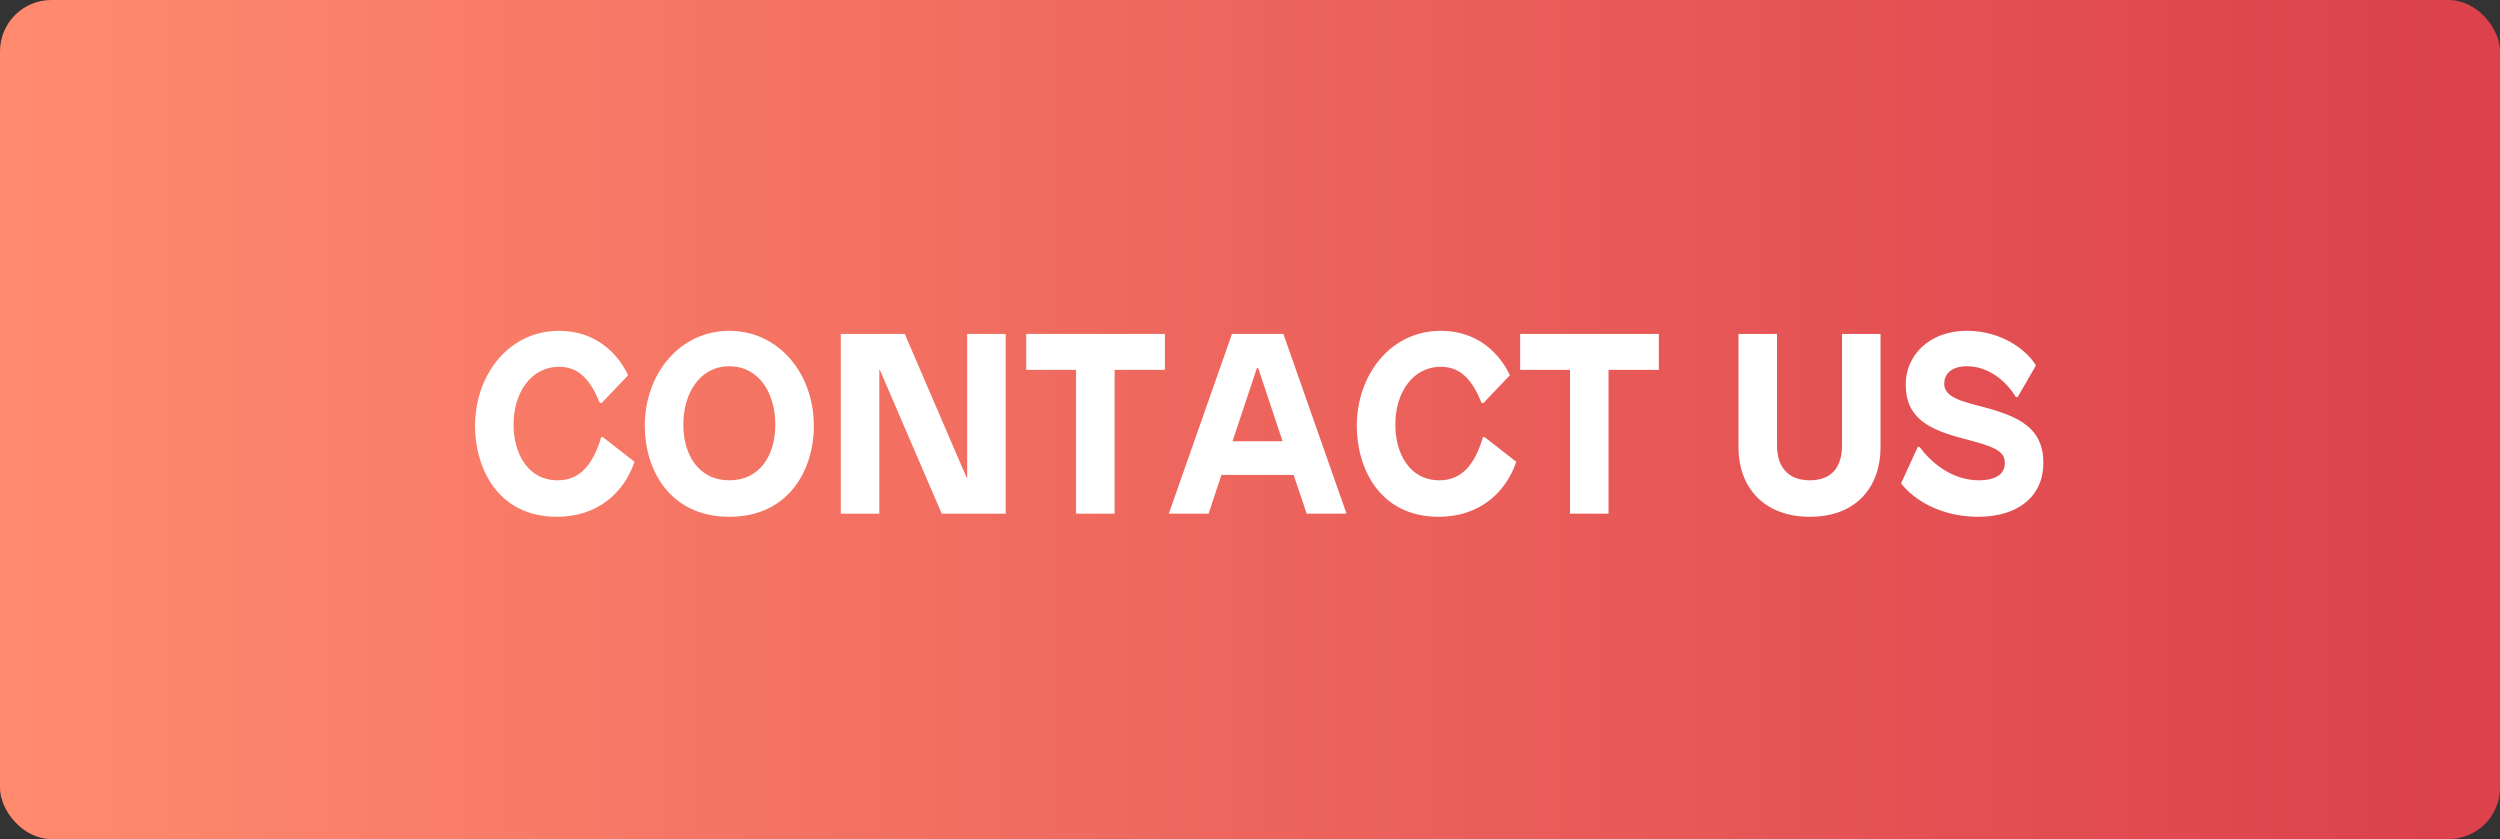
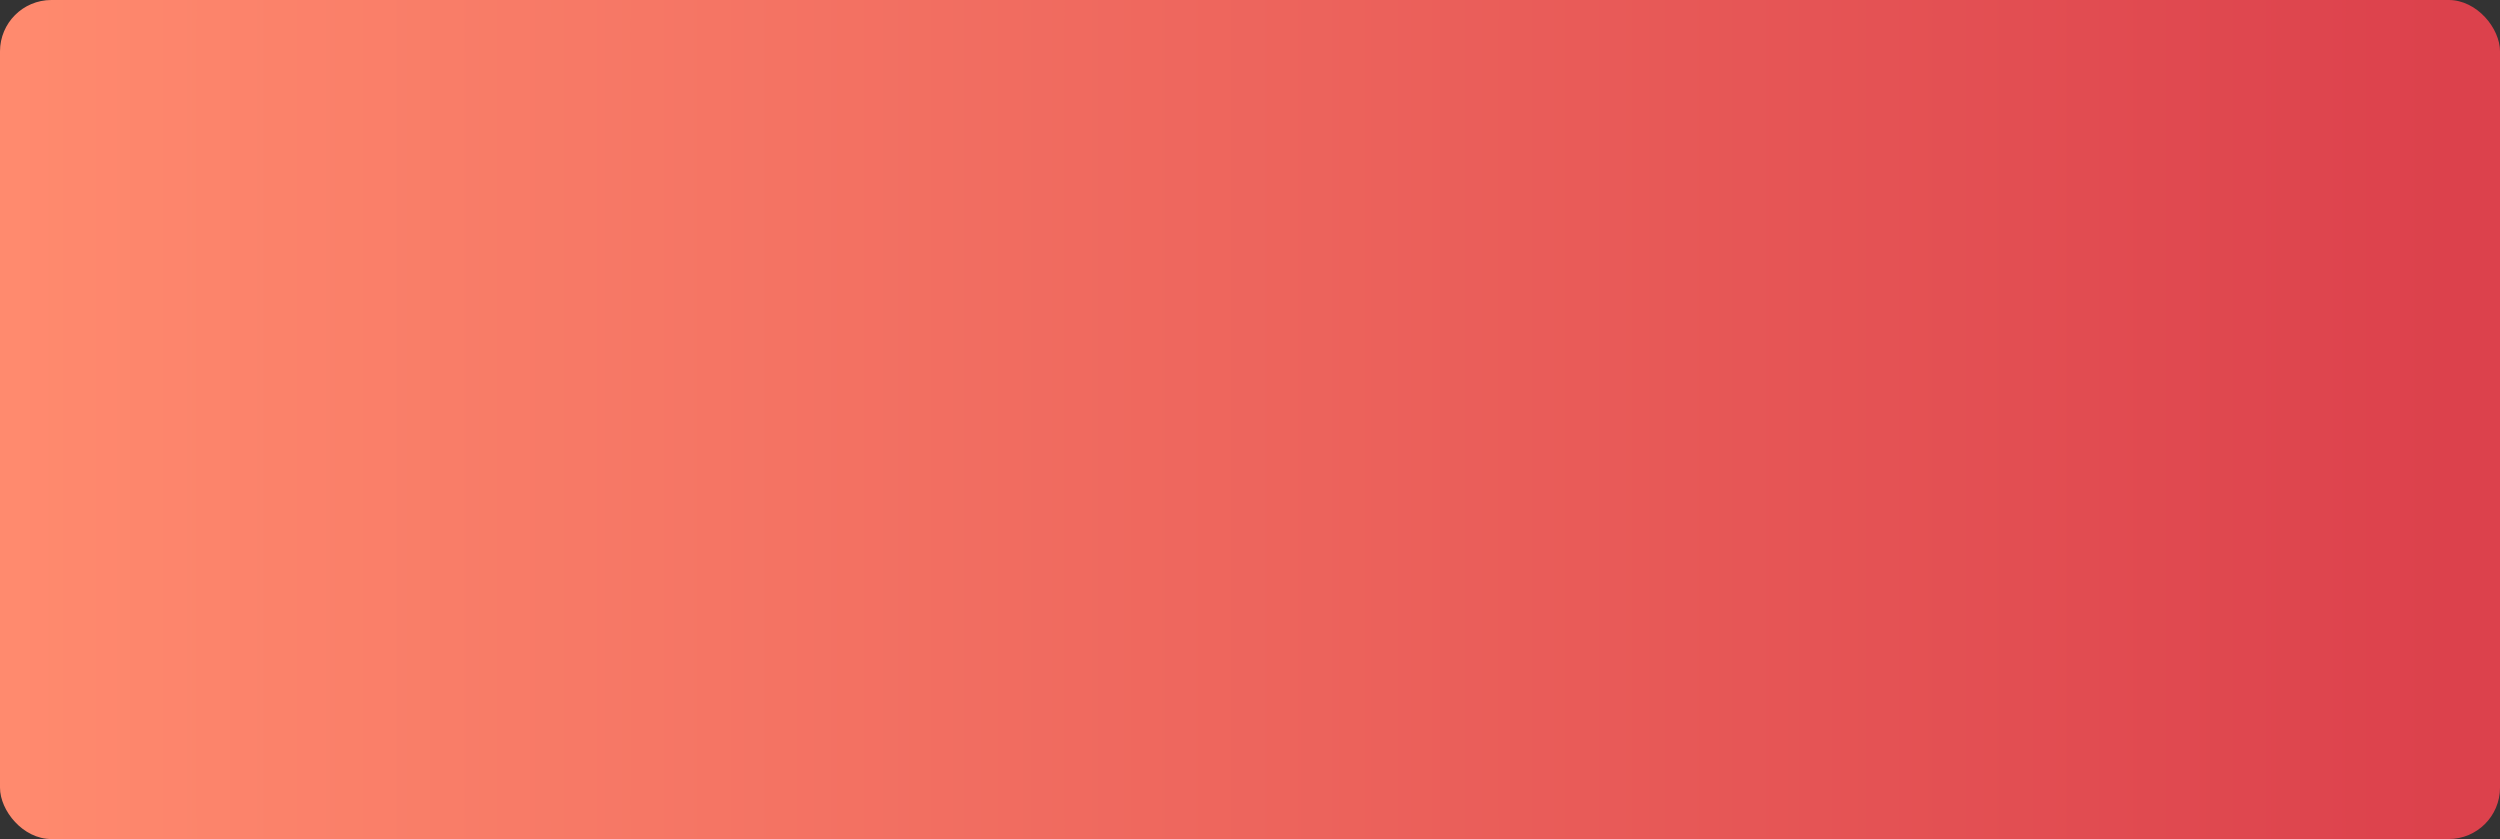
<svg xmlns="http://www.w3.org/2000/svg" width="146px" height="49px" viewBox="0 0 146 49">
  <rect x="0" y="0" width="146" height="49" fill="#333333" stroke="none" />
  <title>Group 2</title>
  <desc>Created with Sketch.</desc>
  <defs>
    <linearGradient x1="0.92%" y1="0%" x2="97.873%" y2="0%" id="linearGradient-1">
      <stop stop-color="#FF8A6E" offset="0%" />
      <stop stop-color="#DC414C" offset="99.723%" />
    </linearGradient>
  </defs>
  <g id="Modelatornia" stroke="none" stroke-width="1" fill="none" fill-rule="evenodd">
    <g id="TeatrOpole_Modelatornia_Cooperation_Desktop_1440" transform="translate(-797, -811)">
      <g id="Group-2" transform="translate(797, 811)">
        <rect id="Rectangle" fill="url(#linearGradient-1)" x="0" y="0" width="146" height="49" rx="3" />
-         <path d="M32.648,19.32 C34.822,19.32 36.097,20.67 36.682,21.915 L35.138,23.535 L35.032,23.535 C34.508,22.245 33.847,21.42 32.648,21.42 C31.043,21.42 29.992,22.89 29.992,24.795 C29.992,26.475 30.817,28.05 32.572,28.05 C33.803,28.05 34.612,27.225 35.108,25.53 L35.212,25.53 L37.057,26.97 C36.413,28.845 34.837,30.18 32.528,30.18 C29.032,30.18 27.742,27.285 27.742,24.87 C27.742,21.915 29.692,19.32 32.648,19.32 Z M42.593,19.32 C45.472,19.32 47.528,21.81 47.528,24.87 C47.528,27.435 46.072,30.18 42.593,30.18 C39.112,30.18 37.657,27.435 37.657,24.87 C37.657,21.81 39.712,19.32 42.593,19.32 Z M42.593,21.39 C40.867,21.39 39.907,22.965 39.907,24.795 C39.907,26.595 40.822,28.05 42.593,28.05 C44.362,28.05 45.278,26.61 45.278,24.795 C45.278,22.95 44.318,21.39 42.593,21.39 Z M58.733,30 L54.998,30 L51.383,21.6 L51.352,21.6 L51.352,30 L49.102,30 L49.102,19.5 L52.837,19.5 L56.453,27.9 L56.483,27.9 L56.483,19.5 L58.733,19.5 L58.733,30 Z M68.032,21.6 L65.093,21.6 L65.093,30 L62.843,30 L62.843,21.6 L59.932,21.6 L59.932,19.5 L68.032,19.5 L68.032,21.6 Z M78.638,30 L76.312,30 L75.547,27.735 L71.332,27.735 L70.582,30 L68.257,30 L71.948,19.5 L74.948,19.5 L78.638,30 Z M73.403,21.495 L71.978,25.77 L74.903,25.77 L73.478,21.495 L73.403,21.495 Z M84.142,19.32 C86.317,19.32 87.593,20.67 88.177,21.915 L86.632,23.535 L86.528,23.535 C86.002,22.245 85.343,21.42 84.142,21.42 C82.537,21.42 81.487,22.89 81.487,24.795 C81.487,26.475 82.312,28.05 84.067,28.05 C85.297,28.05 86.108,27.225 86.603,25.53 L86.707,25.53 L88.552,26.97 C87.907,28.845 86.332,30.18 84.022,30.18 C80.528,30.18 79.237,27.285 79.237,24.87 C79.237,21.915 81.188,19.32 84.142,19.32 Z M96.877,21.6 L93.938,21.6 L93.938,30 L91.688,30 L91.688,21.6 L88.778,21.6 L88.778,19.5 L96.877,19.5 L96.877,21.6 Z M109.823,19.5 L109.823,26.13 C109.823,28.38 108.457,30.18 105.698,30.18 C102.938,30.18 101.528,28.38 101.528,26.13 L101.528,19.5 L103.778,19.5 L103.778,26.025 C103.778,27.09 104.272,28.05 105.698,28.05 C107.123,28.05 107.573,27.09 107.573,26.025 L107.573,19.5 L109.823,19.5 Z M114.862,19.32 C116.993,19.32 118.433,20.535 118.897,21.345 L117.832,23.19 L117.728,23.19 C117.188,22.29 116.153,21.39 114.877,21.39 C114.022,21.39 113.543,21.78 113.543,22.425 C113.543,23.205 114.593,23.445 115.733,23.745 C117.922,24.315 119.332,24.99 119.332,27.045 C119.332,28.95 117.892,30.18 115.522,30.18 C113.332,30.18 111.772,29.19 111.022,28.23 L111.998,26.1 L112.103,26.1 C112.718,26.94 113.933,28.05 115.567,28.05 C116.257,28.05 117.082,27.855 117.082,27.045 C117.082,26.295 116.392,26.07 114.683,25.62 C112.657,25.095 111.293,24.42 111.293,22.455 C111.293,20.775 112.642,19.32 114.862,19.32 Z" id="CONTACTUS" fill="#FFFFFF" fill-rule="nonzero" />
      </g>
    </g>
  </g>
</svg>